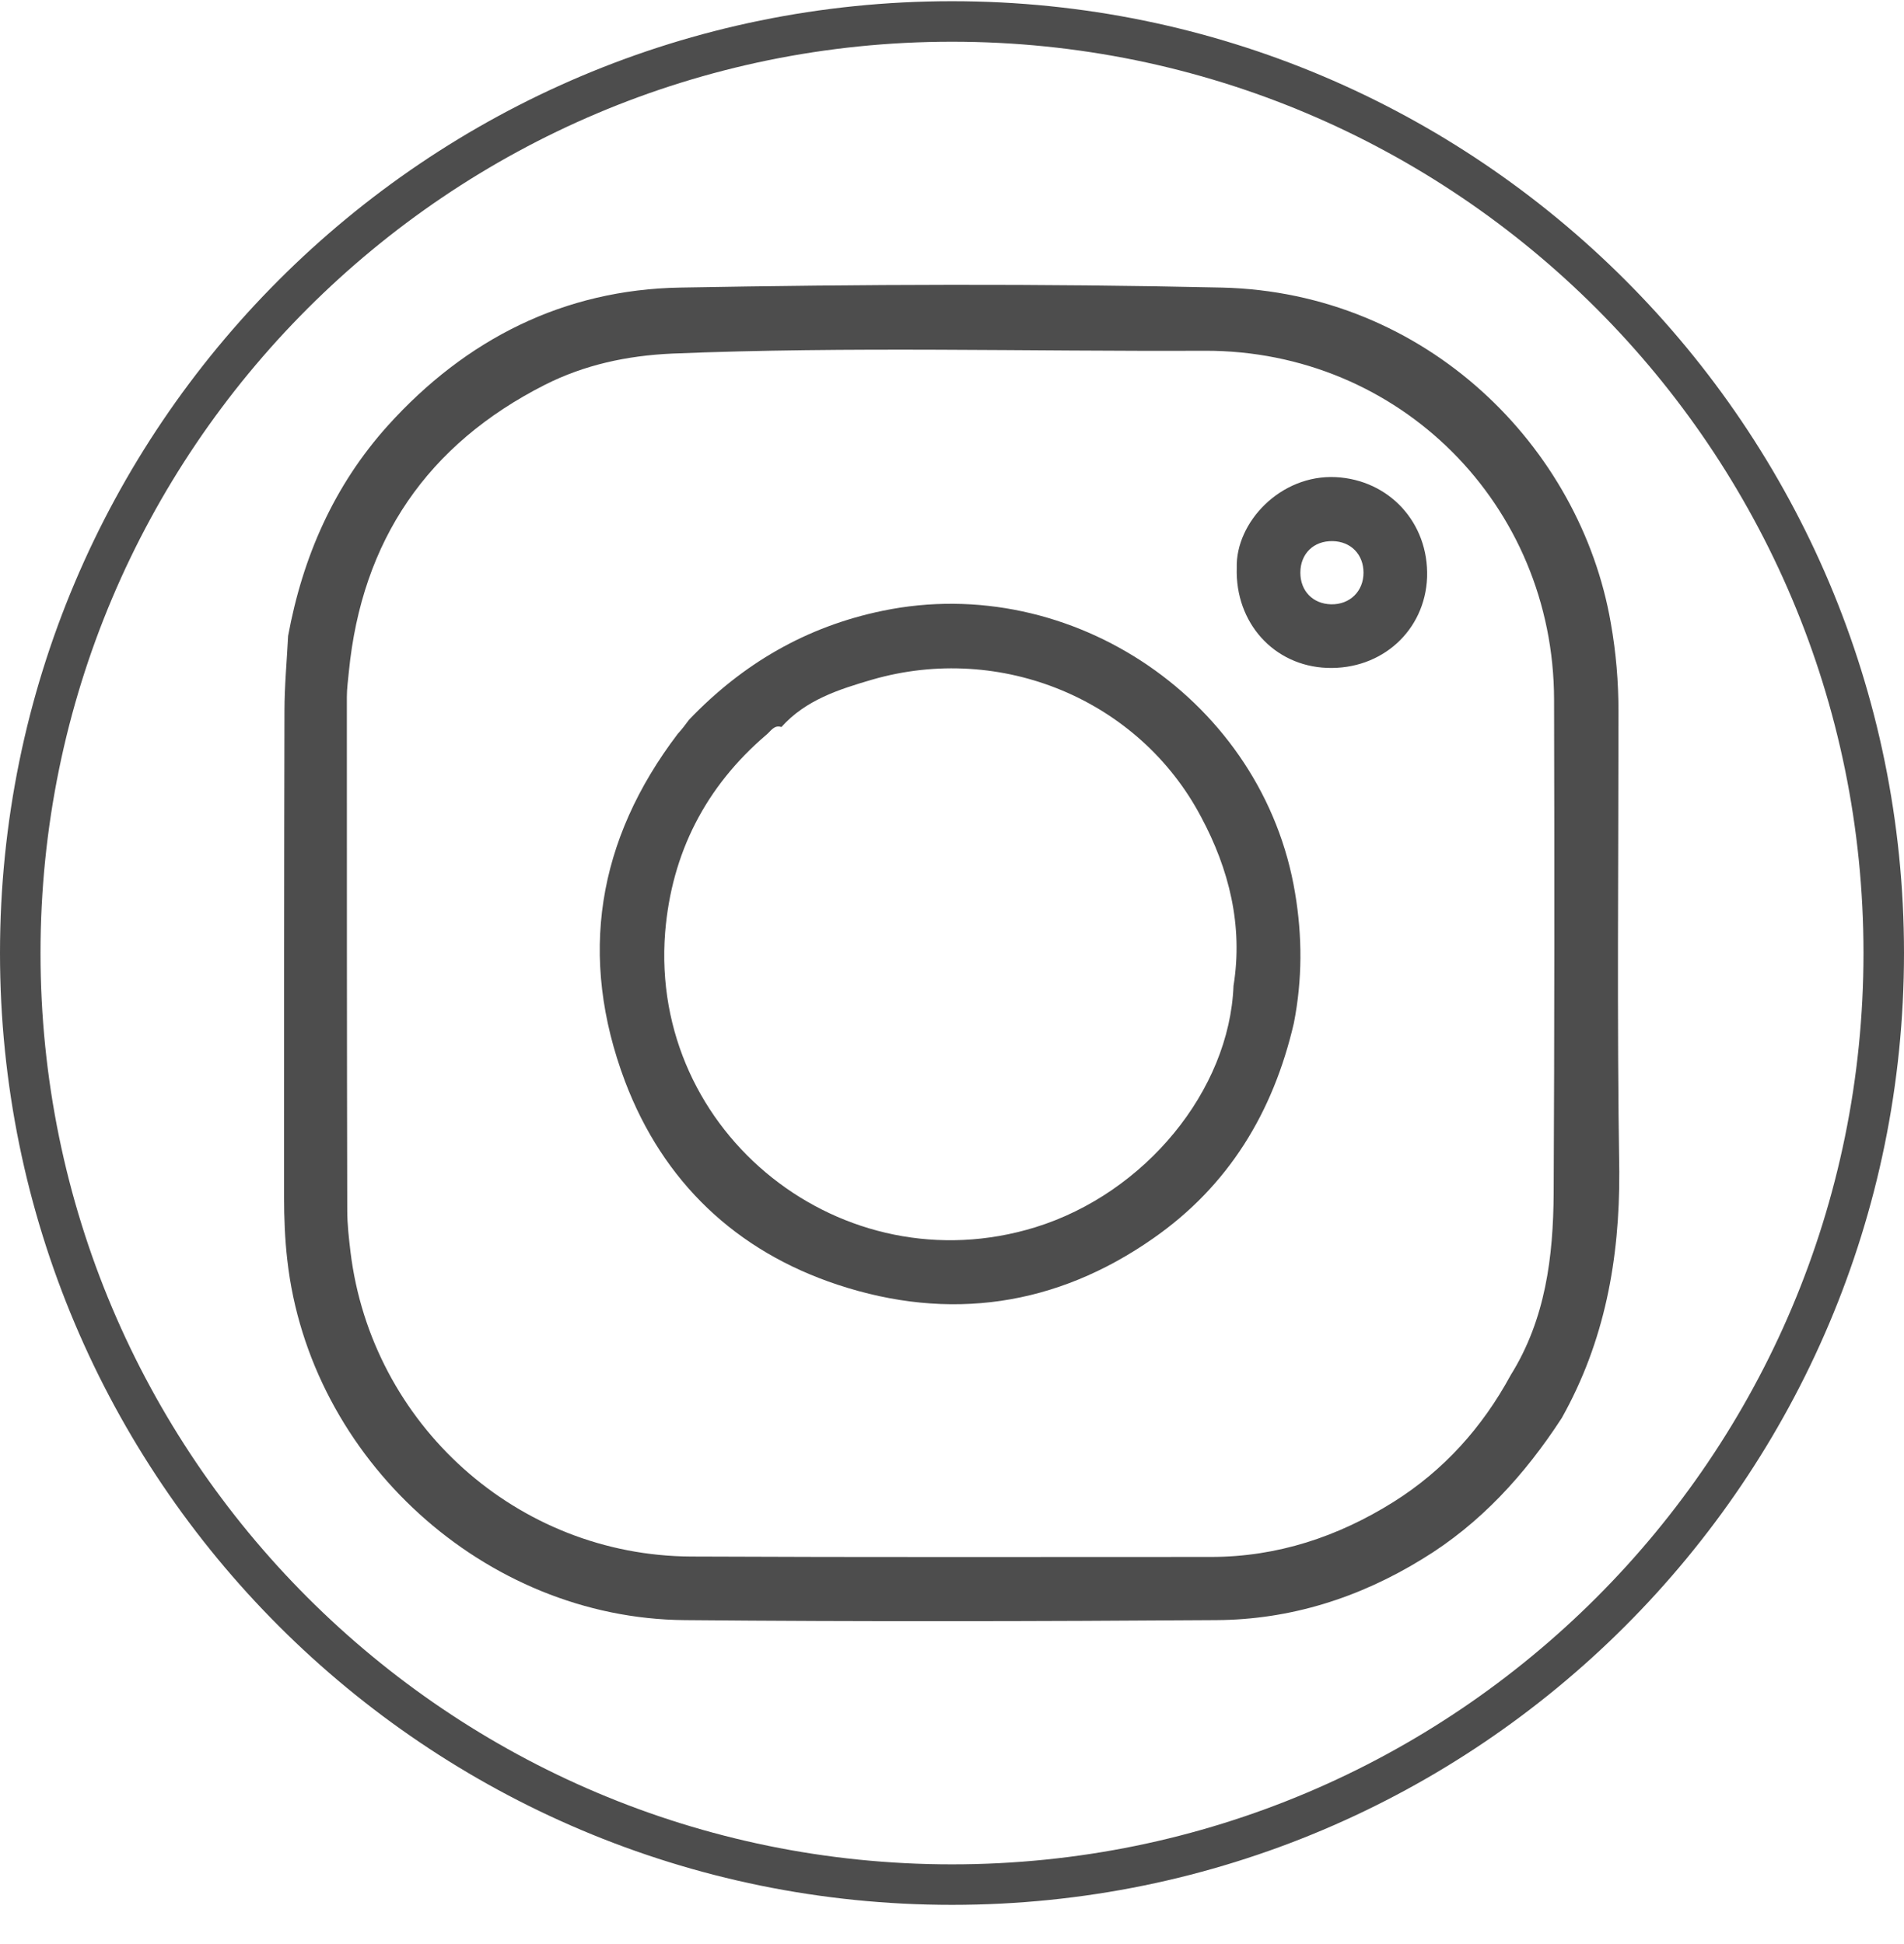
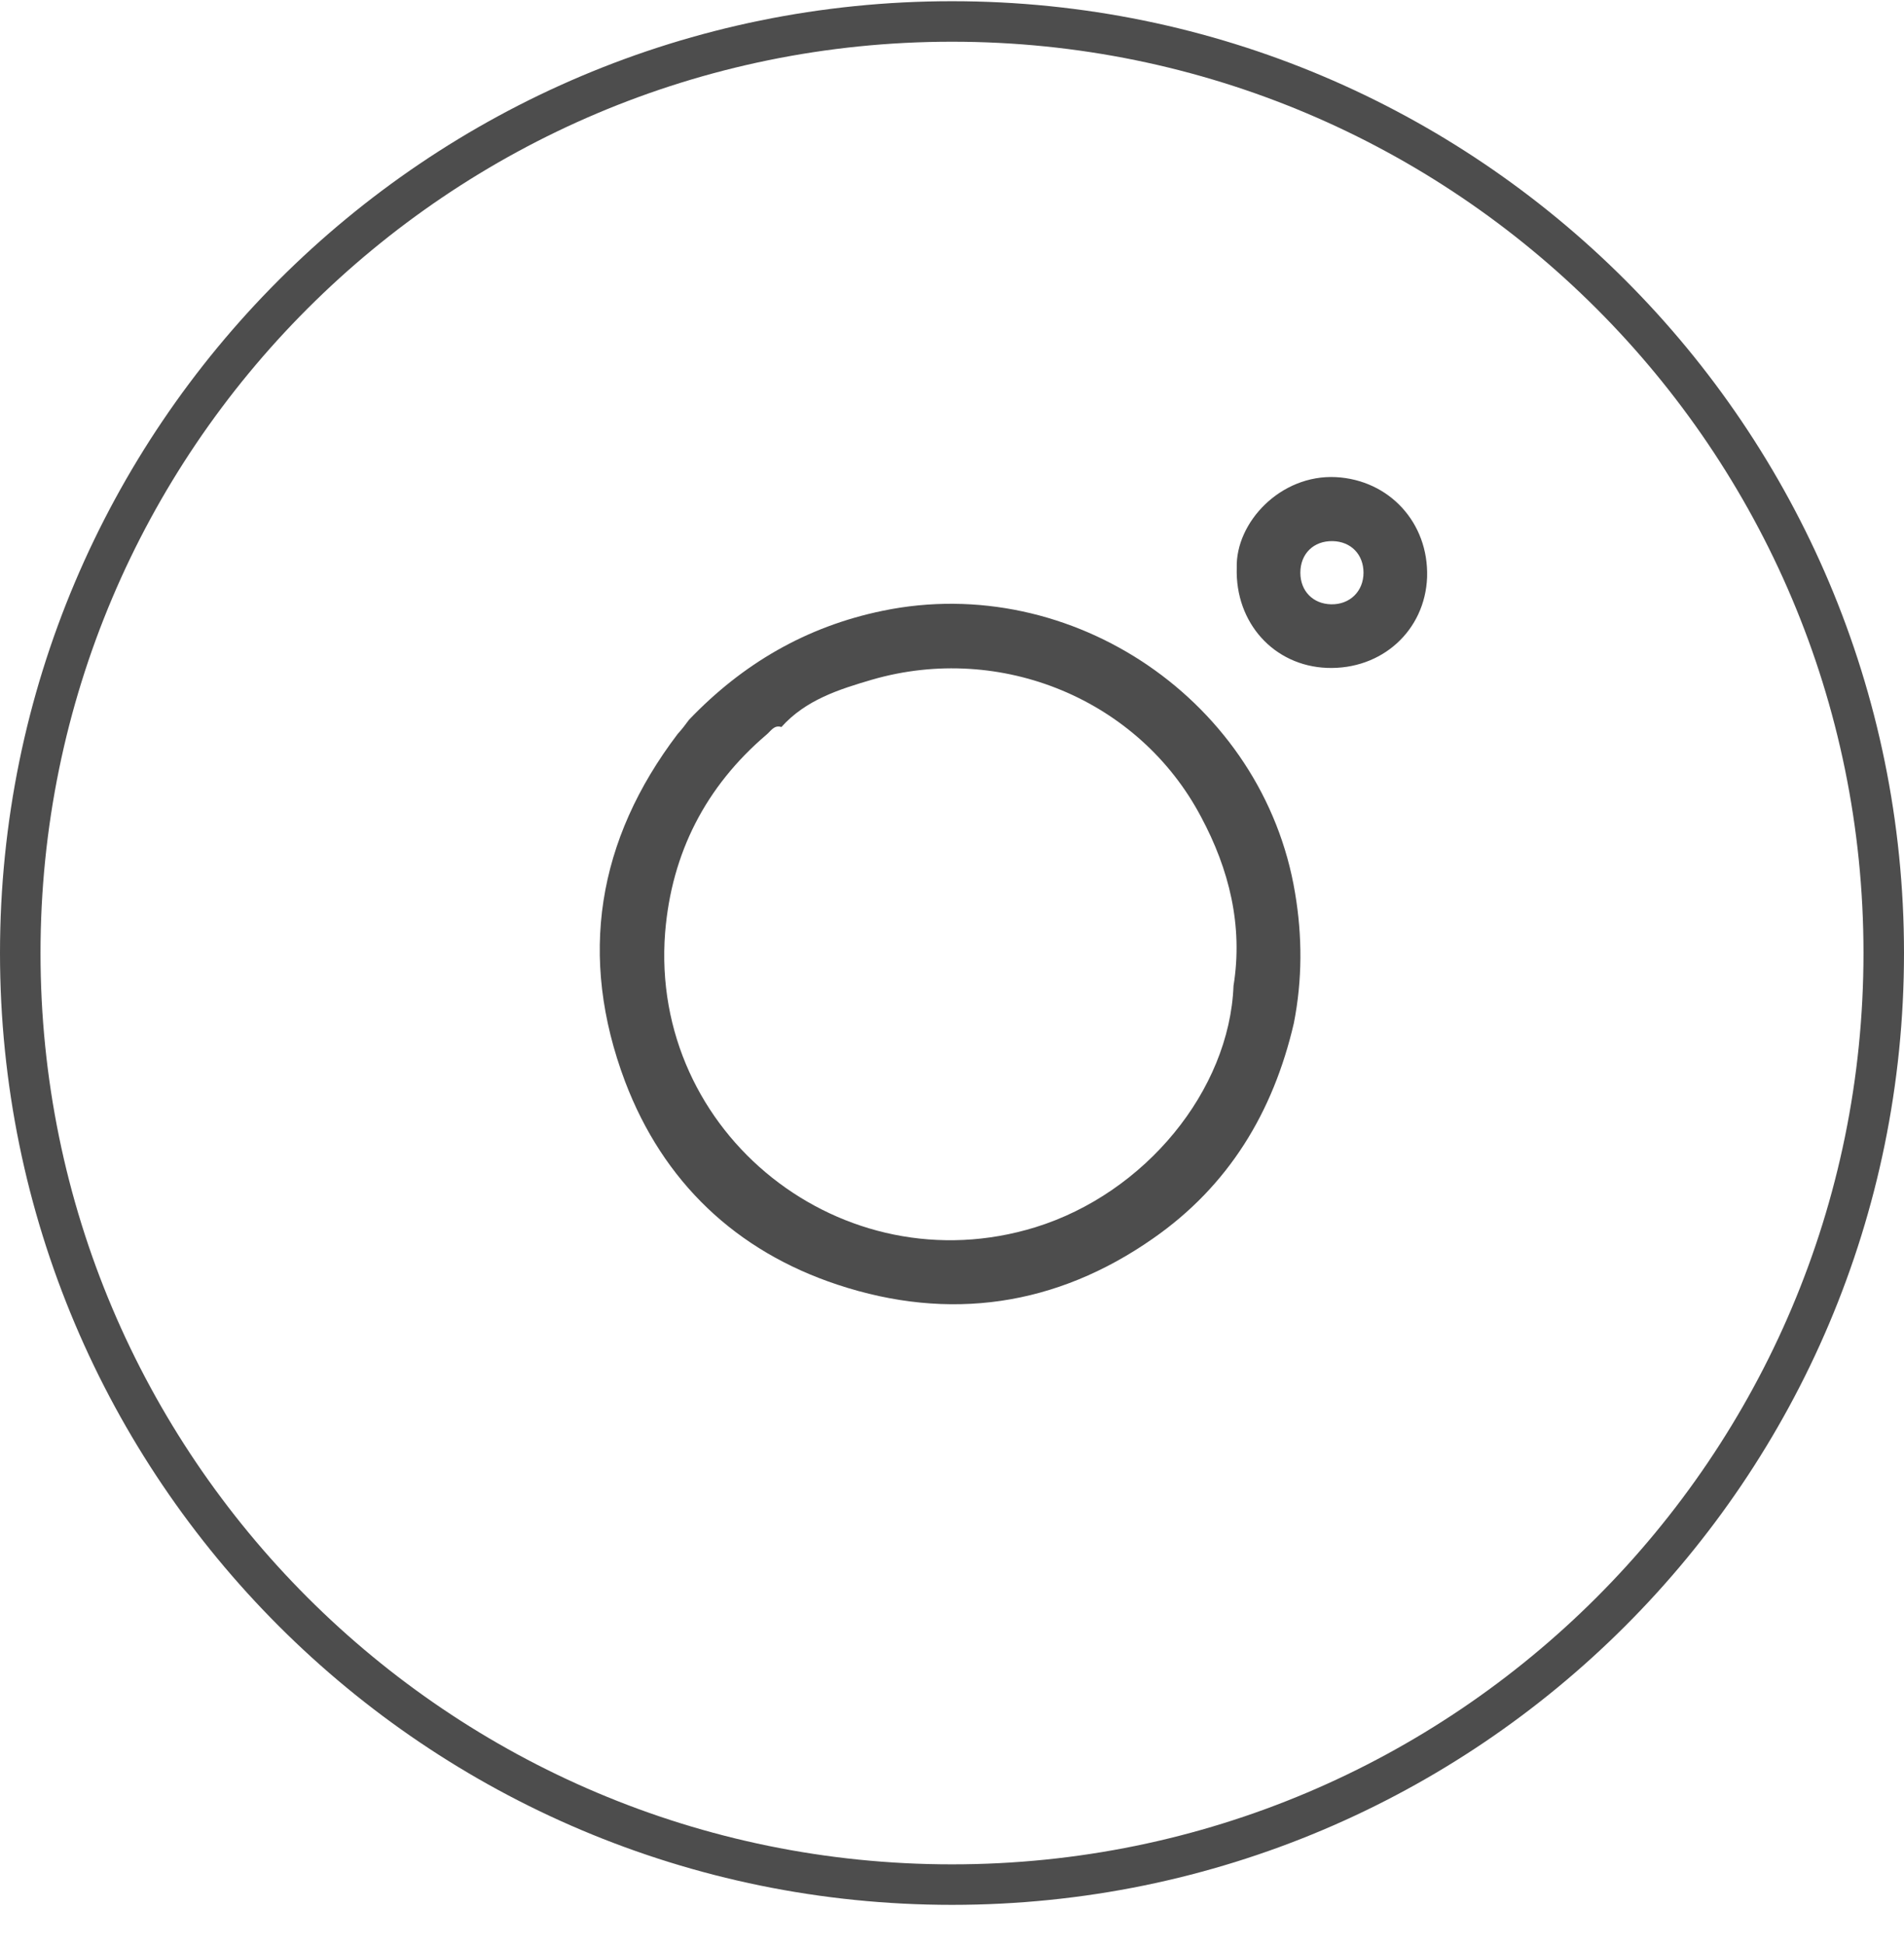
<svg xmlns="http://www.w3.org/2000/svg" width="47" height="48" viewBox="0 0 47 48" fill="none">
  <path d="M23.5 46.53C36.203 46.53 46.5 36.233 46.5 23.53C46.5 10.828 36.203 0.53 23.5 0.53C10.797 0.53 0.5 10.828 0.5 23.53C0.5 36.233 10.797 46.53 23.5 46.53Z" stroke="#4D4D4D" stroke-miterlimit="10" />
-   <path d="M38.552 35.01C37.642 36.41 36.542 37.62 35.112 38.49C33.552 39.45 31.852 39.99 30.022 40C25.652 40.03 21.272 40.04 16.902 40C11.962 39.96 7.642 36.01 7.092 31.11C7.032 30.59 7.012 30.07 7.012 29.55C7.012 25.55 7.012 21.55 7.022 17.55C7.022 16.93 7.082 16.31 7.112 15.7C7.472 13.75 8.242 11.99 9.572 10.51C11.502 8.37 13.922 7.15 16.792 7.1C21.252 7.02 25.702 7 30.162 7.1C35.222 7.22 39.012 11.04 39.762 15.38C39.892 16.11 39.952 16.83 39.952 17.57C39.952 21.36 39.912 25.14 39.972 28.93C39.982 31.09 39.612 33.12 38.552 35.01ZM8.612 16.58C8.592 16.79 8.562 17 8.562 17.21C8.562 21.44 8.562 25.66 8.572 29.89C8.572 30.23 8.612 30.57 8.652 30.91C9.172 35.17 12.772 38.41 17.062 38.43C21.342 38.45 25.612 38.44 29.892 38.44C31.532 38.44 33.032 37.94 34.402 37.08C35.642 36.3 36.592 35.24 37.292 33.95C38.152 32.57 38.342 31.03 38.352 29.46C38.372 25.4 38.372 21.33 38.362 17.27C38.352 12.47 34.552 8.65 29.742 8.66C25.362 8.68 20.972 8.55 16.592 8.73C15.472 8.78 14.422 9.01 13.452 9.5C10.552 10.97 8.932 13.34 8.612 16.58Z" fill="#4D4D4D" />
  <path d="M17.009 17.77C18.329 16.39 19.899 15.47 21.789 15.08C26.469 14.11 31.189 17.33 31.969 22.05C32.149 23.12 32.149 24.19 31.939 25.26C31.429 27.46 30.329 29.28 28.459 30.58C26.069 32.25 23.429 32.63 20.679 31.72C18.169 30.89 16.369 29.18 15.429 26.7C14.269 23.62 14.739 20.74 16.729 18.12C16.839 18 16.919 17.89 17.009 17.77ZM30.449 24.34C30.689 22.85 30.339 21.46 29.649 20.17C28.119 17.27 24.709 15.86 21.529 16.78C20.709 17.02 19.889 17.28 19.289 17.95C19.109 17.89 19.029 18.05 18.919 18.14C17.419 19.42 16.579 21.06 16.419 23.02C16.029 27.99 20.799 31.77 25.559 30.3C28.269 29.46 30.349 26.92 30.449 24.34Z" fill="#4D4D4D" />
  <path d="M30.529 14.02C30.498 12.9 31.608 11.71 32.978 11.78C34.288 11.85 35.269 12.9 35.228 14.25C35.178 15.57 34.108 16.54 32.758 16.49C31.448 16.44 30.488 15.38 30.529 14.02ZM33.658 14.14C33.658 13.69 33.349 13.37 32.898 13.36C32.428 13.35 32.099 13.67 32.099 14.14C32.099 14.59 32.408 14.91 32.858 14.92C33.319 14.93 33.658 14.6 33.658 14.14Z" fill="#4D4D4D" />
</svg>